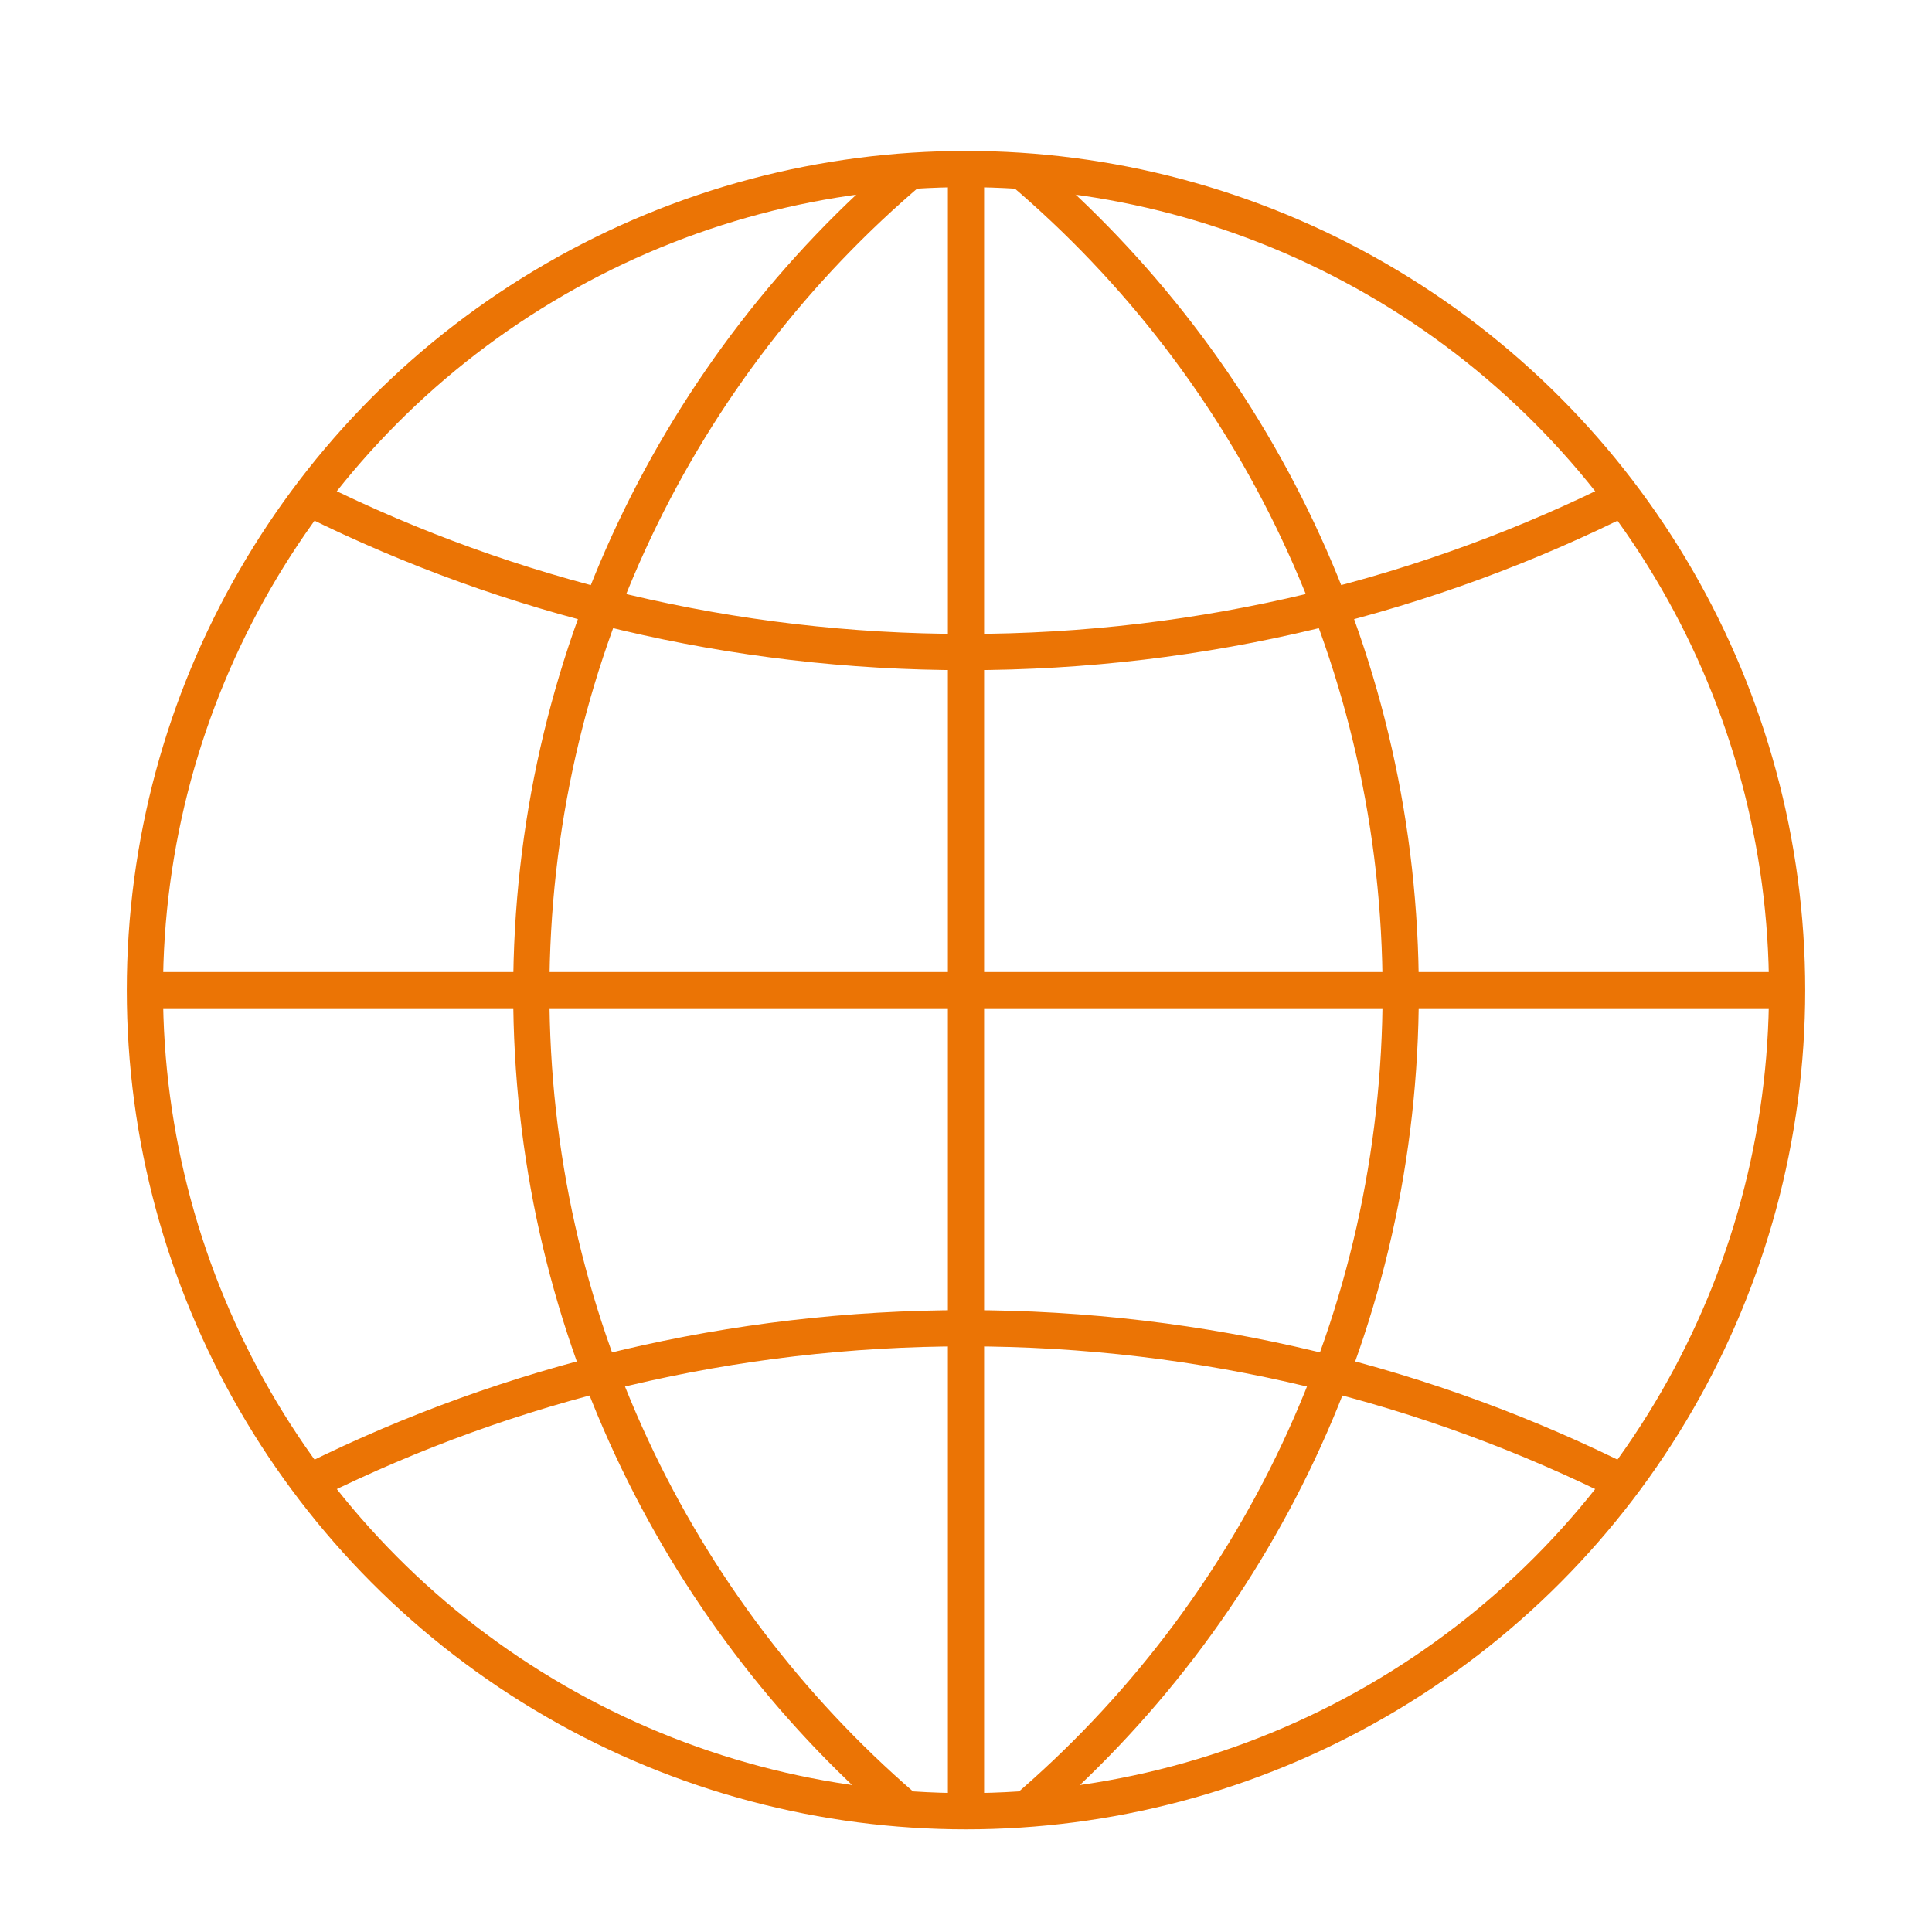
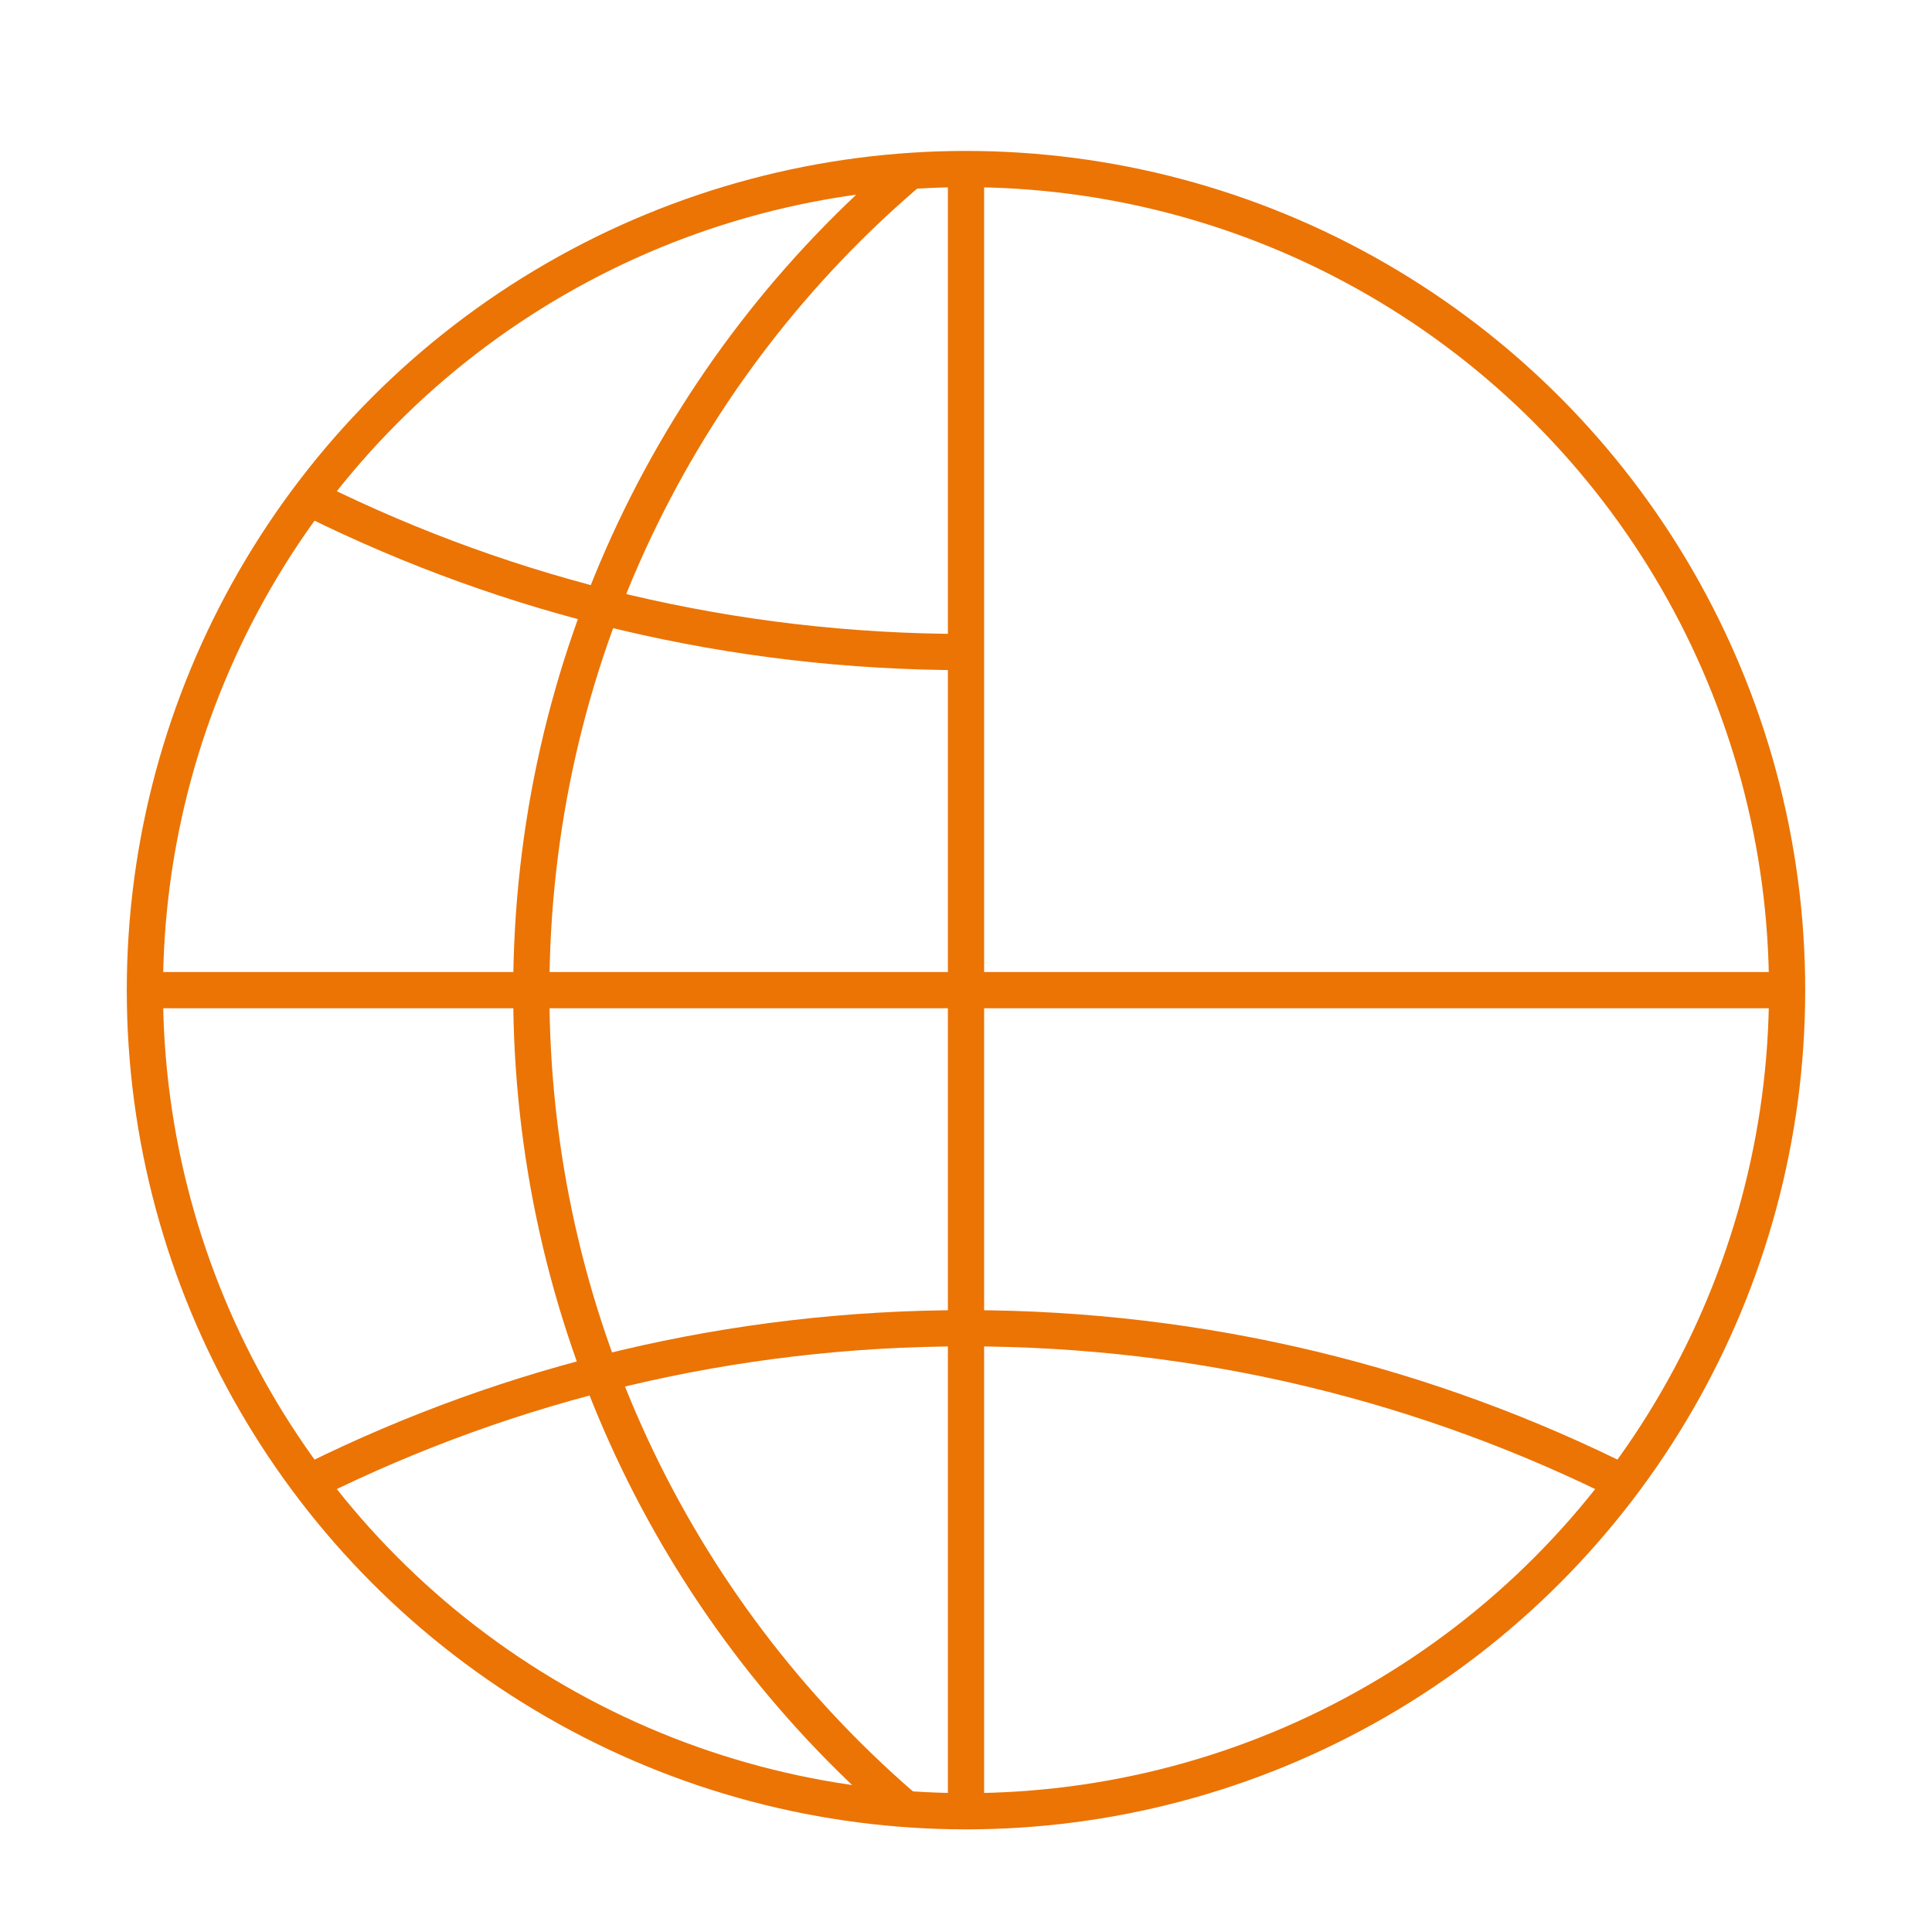
<svg xmlns="http://www.w3.org/2000/svg" width="80" height="80" viewBox="0 0 80 80" fill="none">
  <circle cx="40" cy="41" r="34" stroke="#EB7405" stroke-width="1.5" />
  <path d="M37.771 7C28.133 15.136 22 27.378 22 41.069C22 54.562 27.957 66.648 37.356 74.783" stroke="#EB7405" stroke-width="1.5" />
-   <path d="M42.312 7.07C51.903 15.206 58 27.417 58 41.069C58 54.683 51.936 66.864 42.392 75" stroke="#EB7405" stroke-width="1.5" />
  <path d="M40 7V75" stroke="#EB7405" stroke-width="1.5" />
  <path d="M6 41H74" stroke="#EB7405" stroke-width="1.5" />
-   <path d="M13 20.714C21.139 24.738 30.305 27 40 27C49.865 27 59.184 24.658 67.429 20.5" stroke="#EB7405" stroke-width="1.5" />
+   <path d="M13 20.714C21.139 24.738 30.305 27 40 27" stroke="#EB7405" stroke-width="1.5" />
  <path d="M13 61.286C21.139 57.261 30.305 55 40 55C49.865 55 59.184 57.342 67.429 61.5" stroke="#EB7405" stroke-width="1.5" />
</svg>